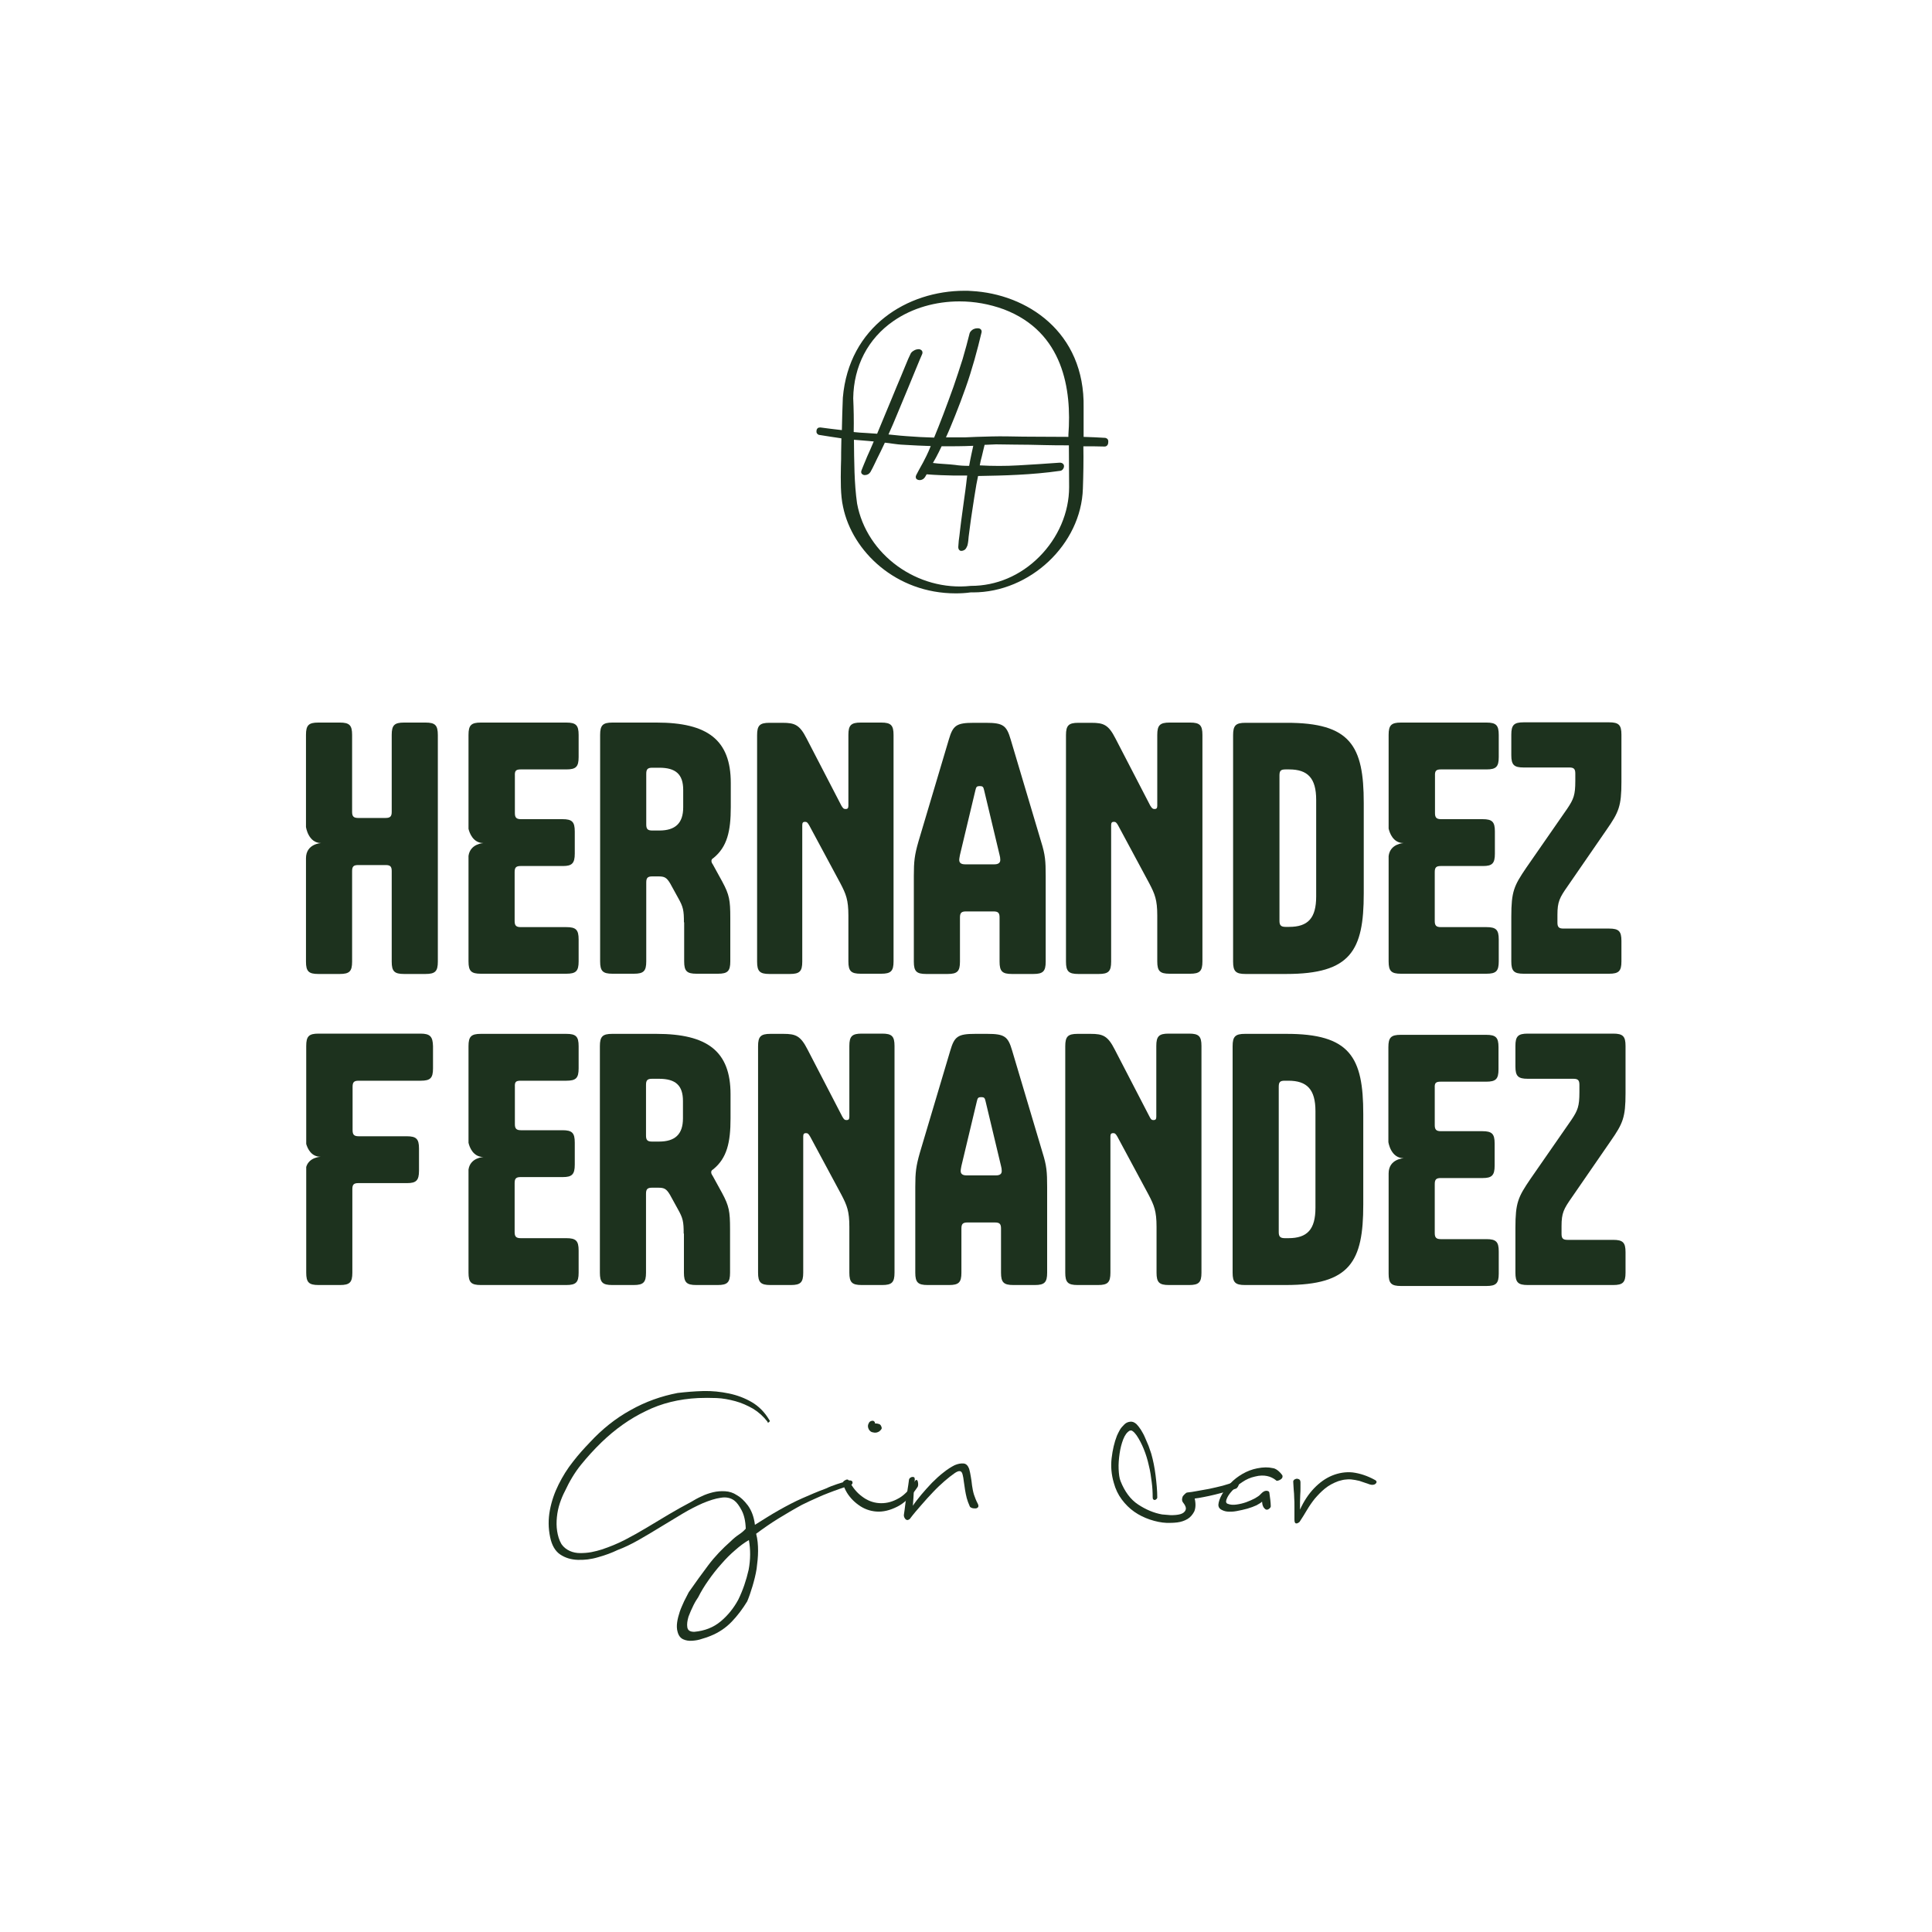
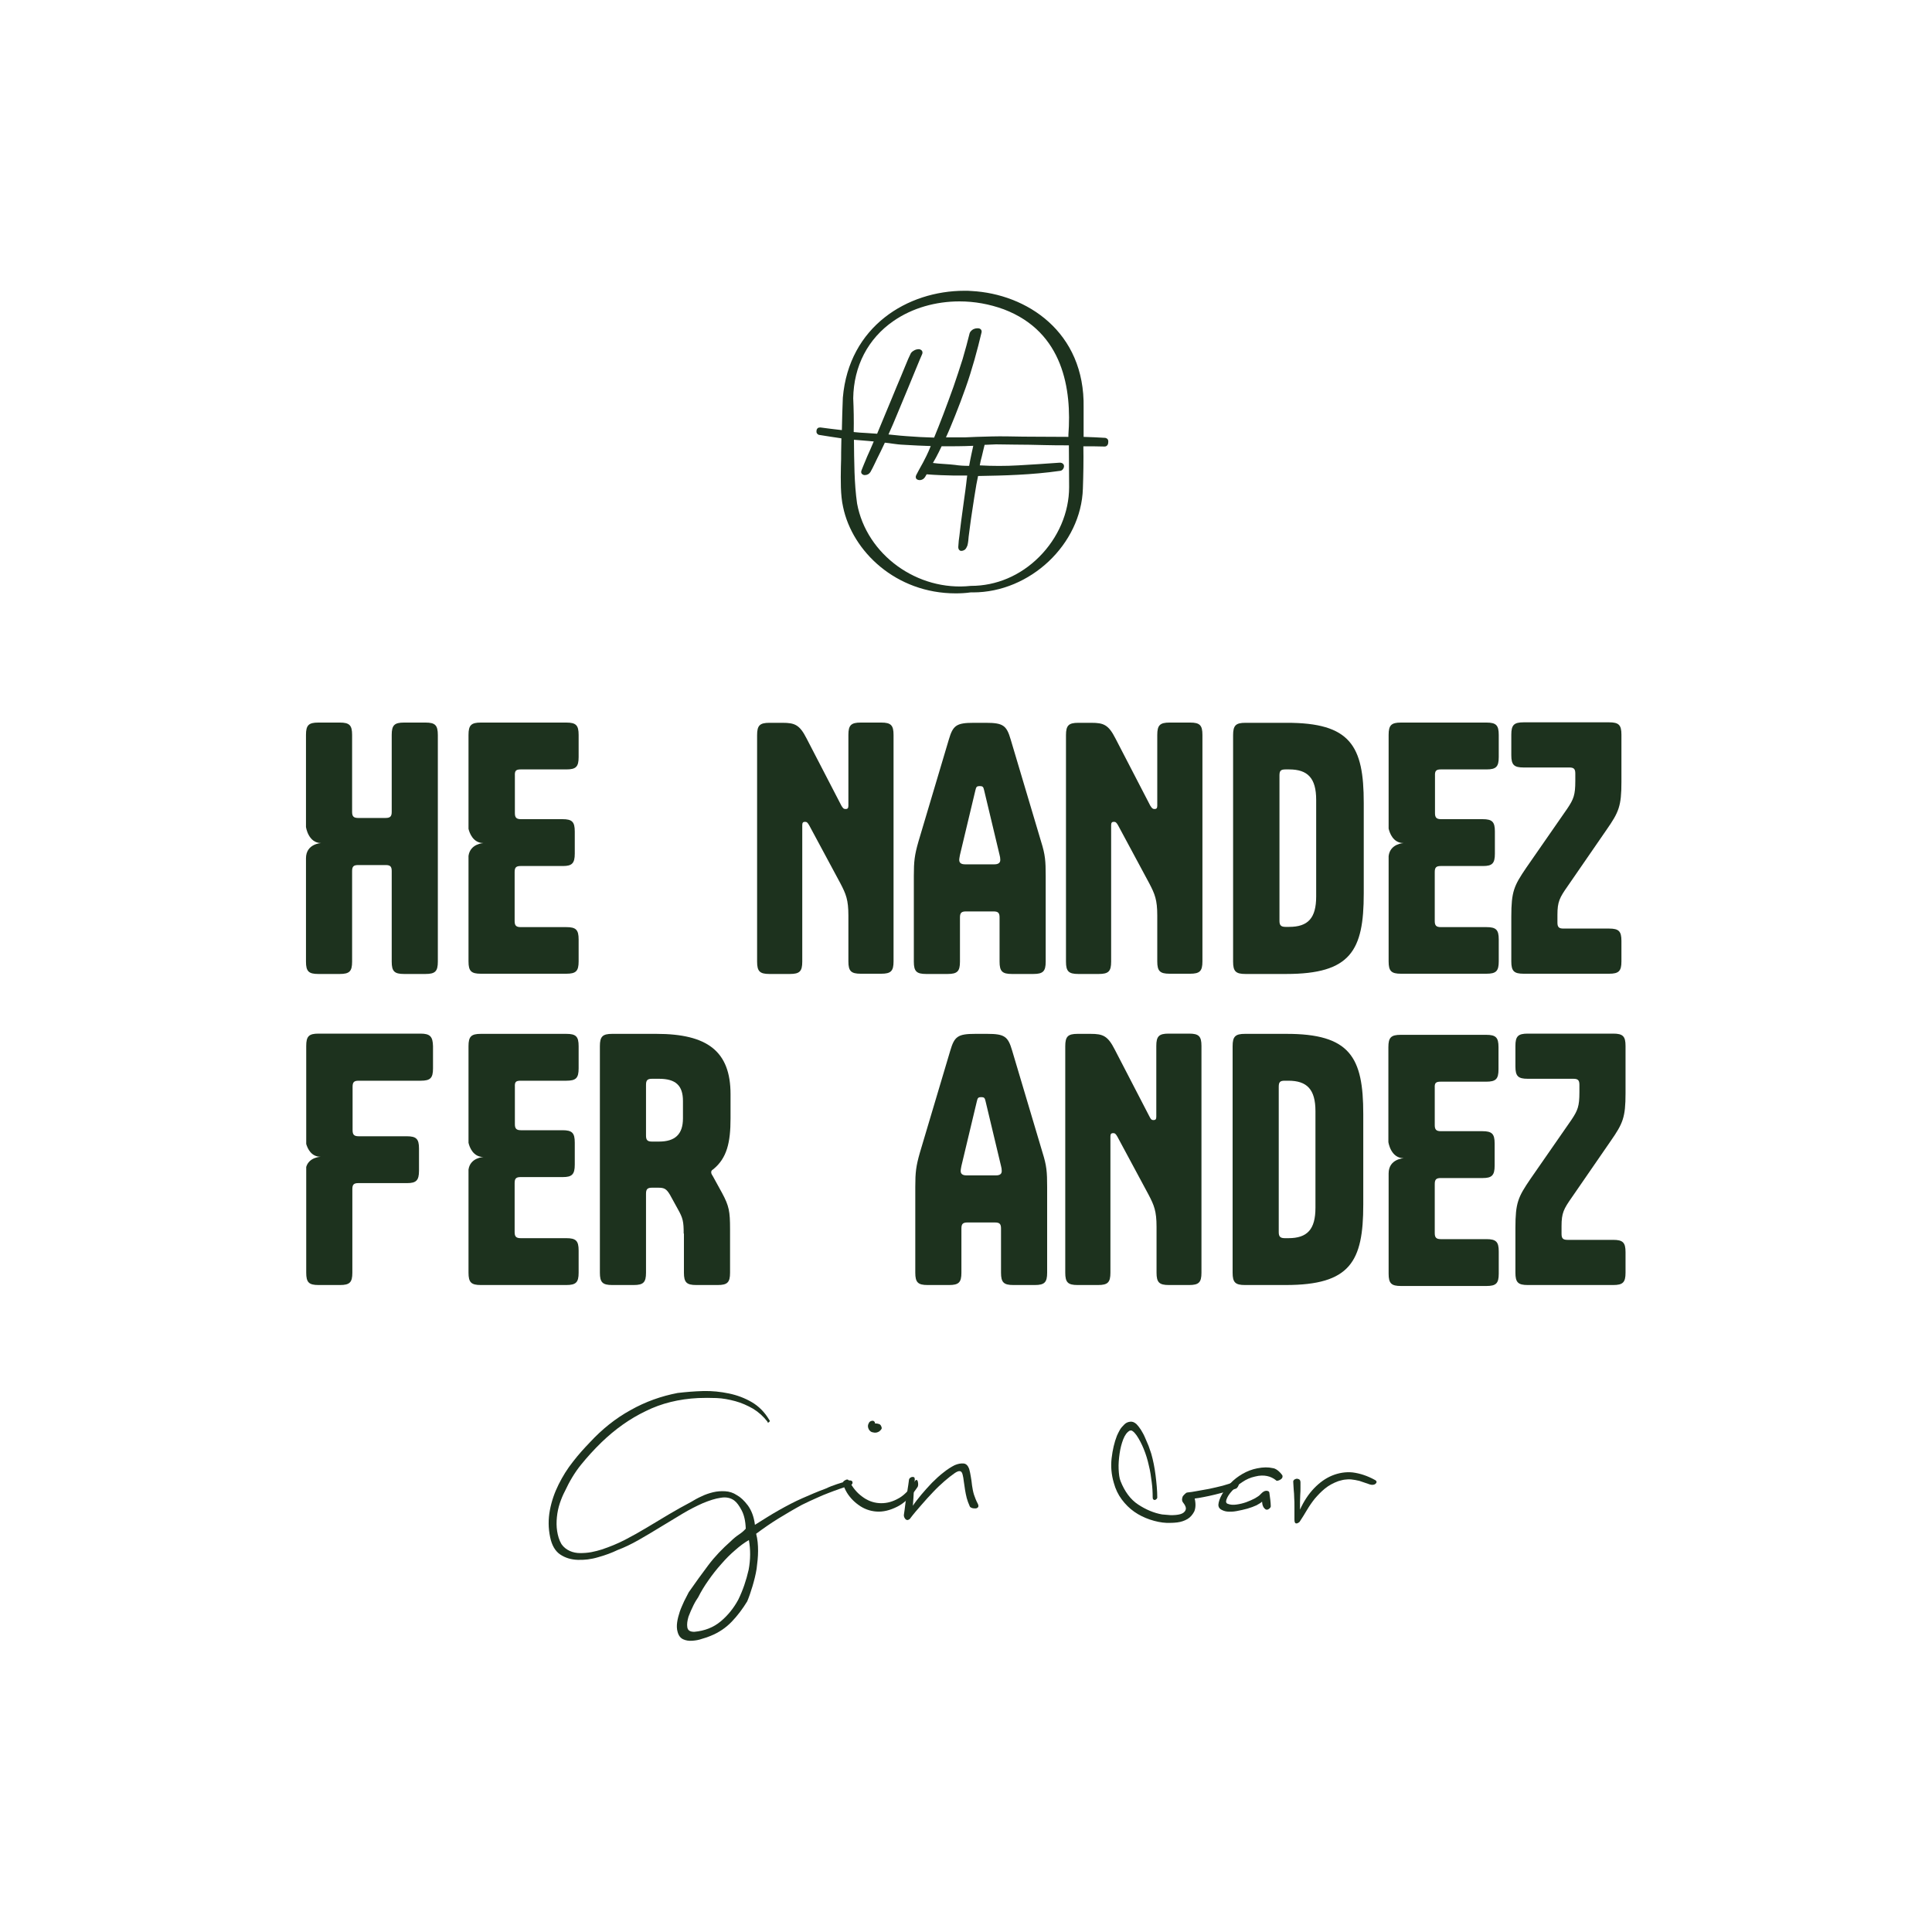
<svg xmlns="http://www.w3.org/2000/svg" id="Capa_1" x="0px" y="0px" viewBox="0 0 800 800" style="enable-background:new 0 0 800 800;" xml:space="preserve">
  <style type="text/css">	.st0{fill:#1D321E;}</style>
  <path class="st0" d="M310.1,637.7c-1.9,1.1-3.8,2.5-5.7,4.2c-2,1.7-3.9,3.6-5.7,5.7c-1.9,2.1-3.7,4.4-5.3,6.7  c-1.7,2.4-3.1,4.7-4.3,7.1c-0.4,0.6-1.1,1.6-1.9,3.2c-0.8,1.6-1.5,3.2-2.1,4.8c-0.5,1.7-0.7,3.1-0.5,4.4c0.2,1.3,1.1,1.9,2.9,1.9  c4.3-0.4,7.9-1.8,10.9-4.3c3-2.5,5.4-5.5,7.3-9c1.9-3.9,3.3-8,4.3-12.4C310.8,645.7,310.8,641.6,310.1,637.7 M351.7,613  c0.8,0,1.2,0.2,1.3,0.7c0.1,0.5-0.1,0.9-0.6,1.2c-1.7,0.6-3.2,1.1-4.7,1.6c-1.5,0.5-3,1.1-4.6,1.7c-1.6,0.6-3.3,1.3-5,2.1  c-1.8,0.8-3.8,1.7-6,2.8c-3.5,1.9-6.7,3.8-9.8,5.7s-6.1,4-9.2,6.3c0.6,2.2,0.8,4.6,0.8,7.1c0,2.5-0.3,5-0.6,7.4  c-0.4,2.5-1,4.8-1.7,7.2c-0.7,2.3-1.4,4.4-2.2,6.3c-1.9,3.1-4,5.9-6.4,8.4c-2.4,2.5-5.3,4.5-8.8,5.9c-0.9,0.4-2.1,0.8-3.5,1.2  c-1.4,0.5-2.7,0.7-4.1,0.8c-1.4,0.1-2.6-0.1-3.7-0.6c-1.1-0.5-1.9-1.5-2.3-3c-0.4-1.3-0.4-2.7-0.2-4.1c0.2-1.4,0.6-2.9,1.1-4.4  c0.5-1.5,1.2-2.9,1.8-4.3c0.7-1.4,1.3-2.6,1.9-3.7c2.7-3.9,5.4-7.6,8.1-11.2c2.7-3.6,5.9-6.9,9.3-9.9c1.1-1.1,2.2-2,3.4-2.8  c1.2-0.8,2.1-1.6,2.8-2.4c-0.1-3.2-0.7-5.7-1.7-7.6c-1-1.9-2-3.3-3.1-4.1c-1.5-1.1-3.4-1.5-5.6-1.1c-2.2,0.3-4.6,1.1-7.3,2.2  c-2.7,1.2-5.5,2.6-8.5,4.4c-3,1.8-6,3.6-9.1,5.5c-3.1,1.9-6.1,3.7-9.1,5.4c-3,1.7-5.9,3.1-8.6,4.1c-2.5,1.2-5.2,2.2-8.1,3  c-3,0.9-5.8,1.2-8.5,1.1c-2.7-0.1-5.1-0.8-7.2-2.2c-2.1-1.4-3.5-3.8-4.2-7.2c-0.8-3.8-0.8-7.5-0.1-11.2c0.7-3.7,1.9-7.2,3.6-10.6  c1.7-3.4,3.6-6.5,6-9.5c2.3-3,4.7-5.6,7-8c5-5.4,10.6-9.9,16.8-13.3c6.2-3.5,12.7-5.8,19.5-7.1c3.4-0.4,6.9-0.7,10.6-0.8  c3.7-0.1,7.2,0.3,10.6,1c3.4,0.7,6.6,1.9,9.5,3.6c2.9,1.7,5.3,4.1,7.2,7.3c0.4,0.4,0.3,0.7-0.1,1c-0.4,0.3-0.6,0.2-0.6-0.2  c-1.7-2.2-3.7-4-6-5.4c-2.3-1.3-4.7-2.4-7.3-3.1c-2.6-0.7-5.2-1.2-7.8-1.3c-2.6-0.1-5.2-0.1-7.6,0c-8,0.4-15.3,2.2-21.7,5.4  c-6.5,3.1-12.6,7.4-18.3,12.9c-3.1,3-5.9,6.1-8.5,9.3c-2.6,3.2-4.8,6.9-6.7,11c-0.8,1.5-1.5,3.2-2.1,5c-0.6,1.8-1,3.7-1.2,5.7  c-0.2,2-0.2,3.9,0.1,5.8c0.3,1.9,0.8,3.7,1.8,5.4c0.9,1.3,2.1,2.2,3.4,2.8c1.3,0.6,2.8,0.9,4.3,0.9c1.5,0,3.1-0.1,4.7-0.4  s3-0.7,4.3-1.1c3.3-1.1,6.5-2.4,9.6-4c3.1-1.6,6.1-3.3,9.1-5.1c3-1.8,6-3.6,9-5.4c3-1.8,6.1-3.5,9.3-5.2c1.3-0.8,2.7-1.6,4.3-2.3  c1.6-0.8,3.2-1.3,4.8-1.7c1.7-0.4,3.3-0.5,5-0.4c1.7,0.1,3.3,0.6,4.8,1.6c1.5,0.8,3,2.2,4.6,4.3c1.5,2.1,2.5,4.7,2.9,8  c3.5-2.2,6.8-4.3,10-6.1s6.4-3.5,9.6-4.9c3.2-1.4,6.4-2.8,9.7-4C344.8,615,348.2,614,351.7,613" />
  <path class="st0" d="M362.3,589.4c0.7,0,1.3,0.1,1.8,0.3c0.5,0.2,0.8,0.7,1,1.5c0.1,0.4-0.3,0.9-1,1.5c-0.8,0.5-1.6,0.7-2.7,0.4  c-0.7-0.1-1.1-0.5-1.5-1c-0.3-0.5-0.5-1-0.5-1.6c0-0.5,0.2-1,0.5-1.5c0.3-0.4,0.8-0.7,1.5-0.7c0.3,0,0.5,0.2,0.8,0.5  C362.3,589.1,362.3,589.2,362.3,589.4 M378.5,613.8c0.4-0.6,0.7-1,0.9-1c0.3,0,0.5,0.2,0.6,0.5c0.1,0.4,0.2,0.8,0.2,1.3  c0,0.5-0.1,0.9-0.3,1.2c-2.6,3.9-5.4,6.6-8.4,8.1c-3,1.5-5.8,2.2-8.6,2c-2.7-0.2-5.2-1.1-7.5-2.8c-2.2-1.6-4-3.6-5.2-5.9  c-0.9-1.7-1.2-2.9-1-3.7c0.2-0.3,0.6-0.5,1.2-0.8c0.6-0.2,1,0,1.4,0.8c1.3,2.5,3,4.6,5.2,6.2c2.1,1.6,4.4,2.5,6.9,2.7  c2.5,0.2,5-0.3,7.5-1.6C374.1,619.5,376.4,617.2,378.5,613.8" />
  <path class="st0" d="M404.9,622.7c0.3,0.6,0.3,1.1,0.1,1.4c-0.3,0.3-0.6,0.5-1.1,0.5c-0.5,0-1,0-1.5-0.2c-0.5-0.2-0.8-0.4-0.9-0.8  c-0.5-1.1-0.9-2.2-1.2-3.3c-0.3-1.1-0.5-2.3-0.7-3.4c-0.2-1.2-0.3-2.3-0.5-3.4c-0.1-1.1-0.3-2.1-0.5-2.9c-0.4-1.7-1.4-1.9-3.3-0.6  c-1.3,0.9-2.7,2-4.2,3.3c-1.5,1.3-3.1,2.8-4.7,4.5c-1.6,1.7-3.3,3.5-4.9,5.4c-1.7,1.9-3.3,3.8-4.8,5.8c-0.8,0.6-1.4,0.5-1.9-0.1  c-0.5-0.7-0.6-1.3-0.5-1.8c0.2-1.4,0.4-2.6,0.5-3.7c0.1-1.1,0.3-2.1,0.5-3.2c0.2-1,0.4-2.2,0.5-3.4c0.2-1.2,0.4-2.5,0.6-4.1  c0-0.2,0.1-0.4,0.4-0.7c0.3-0.2,0.5-0.4,0.9-0.4c0.3-0.1,0.6,0,0.8,0.1c0.2,0.1,0.3,0.5,0.3,1c-0.1,1.4-0.3,3-0.4,4.7  c-0.1,1.7-0.2,3.7-0.4,6.1c0.9-1.4,2.1-2.9,3.5-4.6c1.4-1.7,2.9-3.3,4.4-4.9c1.6-1.6,3.1-3,4.8-4.3c1.6-1.3,3.2-2.3,4.6-3  c1.4-0.6,2.6-0.8,3.7-0.7c1.1,0.1,1.8,0.9,2.3,2.2c0.3,1,0.5,2.1,0.7,3.3c0.2,1.2,0.4,2.4,0.5,3.6c0.2,1.3,0.4,2.5,0.8,3.8  C403.7,620.1,404.2,621.4,404.9,622.7" />
  <path class="st0" d="M511.6,613.5c0.6-0.2,1.1-0.2,1.2,0c0.2,0.2,0.3,0.5,0.2,0.9c0,0.4-0.2,0.8-0.4,1.2c-0.3,0.4-0.5,0.7-0.8,0.8  c-1.2,0.4-2.5,0.9-4.1,1.3c-1.6,0.4-3.1,0.8-4.7,1.2c-1.6,0.4-3.1,0.7-4.6,1c-1.5,0.3-2.7,0.5-3.7,0.6c0.5,2.2,0.4,4-0.2,5.4  c-0.7,1.3-1.6,2.4-2.8,3.1c-1.2,0.7-2.6,1.2-4.2,1.4c-1.6,0.2-3,0.2-4.3,0.2c-2.4-0.1-4.7-0.6-7.1-1.4c-2.3-0.8-4.4-1.8-6.4-3.2  c-2-1.4-3.7-3.1-5.2-5.1c-1.5-2-2.6-4.3-3.3-6.9c-1-3.4-1.3-6.8-0.9-10.2c0.4-3.4,1.1-6.5,2.2-9.3c0.3-0.7,0.7-1.5,1.2-2.4  c0.5-0.9,1.2-1.6,1.9-2.3c0.7-0.7,1.5-1,2.4-1.1c0.9-0.1,1.7,0.2,2.6,1c0.6,0.6,1.2,1.4,1.8,2.3c0.6,1,1.2,2,1.7,3.2  c0.5,1.2,1,2.3,1.5,3.5c0.4,1.2,0.8,2.3,1.1,3.2c0.8,2.8,1.4,5.8,1.8,9c0.4,3.3,0.7,6.3,0.7,9.2c0,0.2-0.1,0.4-0.3,0.6  c-0.2,0.2-0.4,0.3-0.6,0.4c-0.3,0-0.5,0-0.7-0.2c-0.2-0.1-0.3-0.4-0.3-0.9c0-2-0.1-4.1-0.4-6.3c-0.3-2.3-0.6-4.6-1.2-6.9  c-0.5-2.3-1.2-4.6-2.1-6.8c-0.9-2.2-1.9-4.1-3-5.7c-0.4-0.5-0.7-0.9-1-1.2c-0.3-0.3-0.6-0.5-0.9-0.7c-0.3-0.1-0.6-0.1-0.9,0  c-1.1,0.6-2,1.8-2.7,3.6c-0.7,1.8-1.2,3.8-1.5,5.9c-0.3,2.1-0.5,4.3-0.4,6.4c0.1,2.1,0.3,3.8,0.8,5c1.7,4.3,4.1,7.6,7.3,9.7  c3.2,2.1,6.5,3.5,9.9,4.1c0.9,0.1,2.2,0.2,3.6,0.3c1.5,0,2.8-0.1,3.9-0.4c1.1-0.3,1.9-0.9,2.2-1.7c0.4-0.8,0-1.9-1.2-3.4  c-0.2-0.4-0.3-0.9-0.2-1.4c0.1-0.5,0.2-0.9,0.5-1.2c0.3-0.3,0.5-0.6,0.9-0.9c0.3-0.3,0.6-0.4,0.8-0.4c1.1-0.1,2.4-0.3,4-0.6  c1.6-0.3,3.2-0.6,5-0.9c1.8-0.4,3.7-0.8,5.6-1.3C508.1,614.7,509.9,614.1,511.6,613.5" />
  <path class="st0" d="M531,610.9c0.1,0.3,0.1,0.6,0,0.9c-0.1,0.3-0.4,0.6-0.7,0.8c-0.3,0.2-0.7,0.4-1.1,0.5c-0.4,0.1-0.7,0.1-0.9-0.2  c-1-0.8-2.2-1.4-3.6-1.7c-1.4-0.3-3.1-0.3-5,0.2c-1.9,0.4-3.7,1.2-5.3,2.3c-1.7,1.1-3.1,2.3-4.2,3.6c-1.2,1.3-1.9,2.4-2.3,3.5  c-0.4,1-0.2,1.7,0.5,1.9c1,0.4,2.2,0.5,3.6,0.3c1.4-0.2,2.7-0.5,4.1-1c1.3-0.5,2.5-1,3.6-1.6c1-0.6,1.8-1.1,2.2-1.6  c0.9-1,1.7-1.5,2.4-1.5c0.7,0,1.2,0.2,1.3,0.7c0.1,1,0.3,2,0.4,3c0.1,1,0.2,1.9,0.2,2.7c0,0.4-0.3,0.8-0.9,1.2  c-0.6,0.4-1.2,0.3-1.7-0.3c-0.4-0.4-0.6-0.8-0.8-1.4c-0.1-0.6-0.2-1-0.2-1.4c-0.4,0.4-1.2,0.9-2.3,1.5c-1.1,0.5-2.4,1-3.8,1.4  c-1.4,0.4-2.9,0.7-4.4,1c-1.5,0.3-2.9,0.3-4,0.2c-1-0.1-1.9-0.5-2.6-0.9c-0.7-0.5-1-1.1-1-1.9c0.1-1.3,0.6-2.7,1.5-4.3  c0.9-1.6,2.1-3.1,3.5-4.6c1.4-1.5,3.1-2.8,5-3.9c1.9-1.1,4-1.9,6.1-2.3c2.5-0.5,4.6-0.5,6.3-0.1C528.2,608,529.7,609.1,531,610.9" />
  <path class="st0" d="M569.3,612.8c0.4,0.2,0.7,0.5,0.7,0.8c0,0.3-0.1,0.5-0.4,0.8c-0.3,0.2-0.6,0.4-1,0.4c-0.4,0.1-0.9,0-1.3-0.1  c-1.7-0.6-3.2-1.1-4.4-1.5c-1.2-0.3-2.4-0.5-3.4-0.6c-1-0.1-1.9,0-2.8,0.1c-0.8,0.1-1.7,0.4-2.5,0.6c-2.2,0.8-4,1.8-5.6,3.1  c-1.6,1.3-2.9,2.7-4.2,4.2c-1.2,1.5-2.3,3.1-3.3,4.8c-1,1.7-2,3.3-3,4.8c-0.6,0.5-1.1,0.7-1.5,0.6c-0.4-0.1-0.6-0.6-0.6-1.6V624  c0-1.4,0-2.7-0.1-3.8c0-1.2-0.1-2.2-0.2-3.3c-0.1-1-0.1-2.1-0.2-3.4c0-0.3,0.1-0.5,0.4-0.8c0.3-0.2,0.6-0.3,1-0.4  c0.4,0,0.8,0.1,1.1,0.3c0.3,0.2,0.5,0.6,0.5,1.3v2.2c0,0.9,0,1.9-0.1,2.9c0,1-0.1,2.1-0.1,3.2v2.9c1.6-3.5,3.5-6.4,5.8-8.8  c2.3-2.4,4.8-4.2,7.5-5.3c2.7-1.1,5.6-1.6,8.5-1.3C563.2,610.1,566.2,611.1,569.3,612.8" />
  <path class="st0" d="M353.6,182.1c1.2,0.1,2.4,0.2,3.7,0.3c1.6,0.1,3.2,0.3,4.5,0.4c-1,2.3-1.9,4.5-2.8,6.4  c-0.5,1.1-0.8,2.1-1.2,2.9c-0.4,0.9-0.7,1.8-1,2.5c-0.4,0.8-0.2,1.5,0.3,1.8c0.3,0.2,0.7,0.4,1.2,0.3c0.4,0,0.7-0.1,1.1-0.3  c0.4-0.2,0.7-0.5,1-0.9c0.6-1,1.1-2.1,1.7-3.3c0.3-0.7,0.7-1.5,1.1-2.3c1-2,2.1-4.2,3.2-6.6c1.3,0.1,2.3,0.3,3.1,0.4  c1.5,0.2,2.8,0.4,5.2,0.5c3.5,0.2,7.1,0.4,10.7,0.5c-0.6,1.5-1.2,2.9-1.8,4.1c-0.5,1.1-2.1,4.1-3.2,6c-0.5,0.9-0.8,1.6-1,1.9  c-0.4,0.8-0.2,1.5,0.3,1.8c0.3,0.2,0.7,0.3,1.1,0.3h0.1c0.4,0,0.7-0.1,1.1-0.3c0.4-0.2,0.7-0.5,1-0.9c0.1-0.2,0.4-0.7,0.7-1.2  c3.3,0.3,9.3,0.5,10.9,0.5c1.9,0,3.9,0,5.9,0c-0.1,0.9-0.3,2.1-0.4,3.3c-0.2,1.8-0.5,3.8-0.8,6c-0.3,2.2-0.6,4.4-0.9,6.6  c-0.3,2.3-0.6,4.3-0.8,6.2c-0.2,1.9-0.4,3.5-0.6,4.9c-0.1,1.4-0.2,2.3-0.2,2.6c0,1.2,0.7,1.5,1,1.6c0.1,0,0.2,0,0.4,0  c0.3,0,0.7-0.1,1.2-0.4c0.4-0.3,0.7-0.7,0.9-1.2c0.3-0.5,0.4-1,0.5-1.6c0.1-0.5,0.2-1.4,0.3-2.7c0.2-1.3,0.4-2.9,0.6-4.6  c0.2-1.7,0.5-3.6,0.8-5.6c0.3-2,0.6-4,0.9-5.9c0.3-1.9,0.6-3.8,0.9-5.5l0.7-3.5c5.4-0.1,11-0.2,16.5-0.5c5.8-0.3,11.6-0.8,17.2-1.6  c0.4,0,1.3-0.1,1.8-1.4c0.2-0.7,0-1.2-0.2-1.4c-0.3-0.4-0.9-0.7-1.7-0.6c-5.7,0.4-11.4,0.8-17,1.1c-5.2,0.3-10.6,0.3-15.9,0  c0.2-1.2,0.5-2.5,0.9-3.9c0.4-1.6,0.7-3.1,1.1-4.6c1.6-0.1,3.1-0.1,4.7-0.2c2.5,0,5.1,0.1,7.5,0.1c4.4,0,8.5,0.1,12.6,0.2  c3.4,0.1,6.7,0.1,10.1,0.1l0.1,17.3c0,10.5-4.5,21-12.4,28.9c-7.8,7.8-17.8,12-28.2,12l-0.1,0c-22.1,2.4-43.2-12.9-47.1-34.1  C353.7,200.2,353.7,191,353.6,182.1 M389.9,184.8c4.3,0,8.7,0,13.1-0.2c-0.2,0.8-0.3,1.6-0.5,2.3l-0.3,1.4c-0.3,1.4-0.6,2.9-0.9,4.6  c-2,0-4-0.1-5.9-0.4c-1-0.1-2.8-0.3-4.8-0.4c-1.5-0.1-3-0.2-4.3-0.4c0.5-0.9,1-1.8,1.3-2.3C388.3,188.1,389.1,186.5,389.9,184.8   M353.3,164.9c0.2-13.3,6.1-24.7,16.7-32c7.8-5.4,17.5-8.1,27.3-8.1c6.2,0,12.4,1.1,18.4,3.3c24.7,9.4,28.1,33.3,26.7,51.9l0,0.9  c-8.4-0.1-16.7,0-25-0.2c-5-0.1-9,0.1-13.1,0.2c-1.5,0.1-3.1,0.1-4.7,0.2c-2.6,0-5.3,0-7.9,0c1.3-2.8,2.5-5.8,3.8-9  c1.5-3.7,2.9-7.5,4.3-11.4c1.4-3.9,2.6-7.9,3.7-11.7c1.1-4,2.1-7.7,2.9-11.2c0.3-1-0.3-1.6-0.9-1.8c-0.4-0.1-0.9-0.1-1.5,0  c-0.5,0.1-1,0.3-1.4,0.6c-0.5,0.4-0.9,0.8-1.1,1.4c-0.8,3.3-1.8,6.9-2.9,10.7c-1.2,3.8-2.5,7.7-3.8,11.5c-1.4,3.9-2.8,7.7-4.2,11.4  c-1.3,3.5-2.6,6.6-3.8,9.6c-3.8-0.1-7.6-0.3-11.4-0.6c-2-0.1-3.2-0.3-4.5-0.4c-0.9-0.1-1.8-0.2-3-0.3c1.3-2.9,2.6-5.9,3.9-9.1  c1.5-3.6,2.9-6.9,4.2-10.1c1.3-3.2,2.5-6,3.5-8.5c1-2.5,1.8-4.3,2.4-5.7c0.3-1-0.3-1.6-0.9-1.8c-0.4-0.2-0.9-0.1-1.5,0  c-0.4,0.1-0.9,0.3-1.3,0.6c-0.5,0.3-0.9,0.7-1.1,1.1c-0.6,1.2-1.4,3-2.4,5.5c-1,2.5-2.2,5.3-3.5,8.4c-1.3,3.1-2.6,6.4-4.1,9.9  l-3.9,9.4c-1.2-0.1-2.8-0.2-4.4-0.3c-1.8-0.1-3.7-0.2-5.3-0.4C353.6,174,353.5,169.3,353.3,164.9 M458.5,181.7  c-0.3-0.2-0.6-0.4-1-0.4c-2.9-0.2-5.9-0.3-8.8-0.4c0-4.1,0-8.2,0-12.1c0.6-31.5-23.7-47.1-46.4-48.3c-1-0.1-1.9-0.1-2.9-0.1  c-23.7,0-47.9,14.8-50.4,44.3c-0.2,4.5-0.3,9-0.4,13.4c-2.9-0.3-5.8-0.7-8.9-1.1c-0.5,0-0.9,0.1-1.1,0.3c-0.2,0.2-0.5,0.5-0.5,1.1  c-0.1,0.6,0.1,1,0.3,1.2c0.2,0.2,0.5,0.5,0.9,0.5c3.2,0.5,6.2,1,9.1,1.4c0,0.1,0,0.1,0,0.2l-0.1,5.5c0,1.8,0,3.9-0.1,6  c-0.1,5.6-0.2,11.9,0.9,16.7c3.8,18.4,21.9,35.8,46.6,35.8c2,0,4.1-0.1,6.2-0.4c0.3,0,0.7,0,1,0c23.6,0,44.8-19.9,45.5-43  c0.2-5.7,0.3-11.7,0.2-17.5c2.9,0,5.8,0,8.8,0.1c0.7,0,1.5-0.5,1.5-1.8C459,182.5,458.8,182,458.5,181.7" />
-   <path class="st0" d="M267.6,341.4c0,1.9,0.6,2.5,2.5,2.5h2.9c6.5,0,9.9-2.9,9.9-9.6v-7.2c0-6.5-3.1-9.2-9.9-9.2h-2.9  c-1.9,0-2.5,0.6-2.5,2.5V341.4z M283.2,381.9c0-4.9-0.3-6.4-2.4-10.1l-3.3-6c-1.5-2.5-2.4-2.9-4.9-2.9h-2.5c-1.9,0-2.5,0.6-2.5,2.5  v32.7c0,4-1.1,5.1-5.1,5.1h-8.9c-4,0-5.1-1.1-5.1-5.1v-93.8c0-4,1.1-5.1,5.1-5.1h18.3c21.1,0,30.7,7.2,30.7,25v10  c0,10-1.5,16.5-7.2,21.1c-0.7,0.4-0.8,0.8-0.8,1.2c0,0.4,0.1,0.8,0.6,1.5l3.9,7.1c2.9,5.4,3.3,7.6,3.3,15v18c0,4-1.1,5.1-5.1,5.1  h-8.9c-4,0-5.1-1.1-5.1-5.1V381.9z" />
  <path class="st0" d="M350.2,335c0.8,0,1.1-0.4,1.1-1.4v-29.3c0-4,1.1-5.1,5.1-5.1h8.5c4,0,5.1,1.1,5.1,5.1v93.8c0,4-1.1,5.1-5.1,5.1  h-8.5c-4,0-5.1-1.1-5.1-5.1v-19c0-6.5-1-8.9-3.3-13.3l-12.9-24c-0.7-1.2-1-1.5-1.8-1.5c-0.8,0-1.1,0.4-1.1,1.4v56.5  c0,4-1.1,5.1-5.1,5.1h-8.5c-4,0-5.1-1.1-5.1-5.1v-93.8c0-4,1.1-5.1,5.1-5.1h5.4c5.1,0,7.1,0.8,10,6.5l14.4,27.8  C349.1,334.7,349.3,335,350.2,335" />
  <path class="st0" d="M414.2,356.1c0-0.7-0.1-1.4-0.3-2.1l-6.4-26.8c-0.3-1.4-0.6-1.7-1.8-1.7c-1.2,0-1.5,0.3-1.8,1.7l-6.4,26.8  c-0.1,0.7-0.3,1.4-0.3,2.1c0,1.2,0.8,1.8,2.4,1.8h12.2C413.3,357.9,414.2,357.3,414.2,356.1 M392.4,403.3h-8.9c-4,0-5.1-1.1-5.1-5.1  v-35.5c0-6.1,0.3-8.6,1.9-14.2l12.6-42.3c1.7-5.8,3.1-6.9,10.3-6.9h5c7.2,0,8.6,1.1,10.3,6.9l12.6,42.3c1.7,5.4,1.9,8,1.9,14.2v35.5  c0,4-1.1,5.1-5.1,5.1H419c-4,0-5.1-1.1-5.1-5.1v-18.3c0-1.9-0.6-2.5-2.5-2.5H400c-1.9,0-2.5,0.6-2.5,2.5v18.3  C397.5,402.2,396.4,403.3,392.4,403.3" />
  <path class="st0" d="M478.1,335c0.8,0,1.1-0.4,1.1-1.4v-29.3c0-4,1.1-5.1,5.1-5.1h8.5c4,0,5.1,1.1,5.1,5.1v93.8c0,4-1.1,5.1-5.1,5.1  h-8.5c-4,0-5.1-1.1-5.1-5.1v-19c0-6.5-1-8.9-3.3-13.3l-12.9-24c-0.7-1.2-1-1.5-1.8-1.5c-0.8,0-1.1,0.4-1.1,1.4v56.5  c0,4-1.1,5.1-5.1,5.1h-8.5c-4,0-5.1-1.1-5.1-5.1v-93.8c0-4,1.1-5.1,5.1-5.1h5.4c5.1,0,7.1,0.8,10,6.5l14.4,27.8  C477,334.7,477.3,335,478.1,335" />
  <path class="st0" d="M529.8,321.1v60.2c0,1.8,0.6,2.5,2.5,2.5h1.5c7.8,0,11.2-3.6,11.2-12.6v-40c0-9-3.5-12.6-11.2-12.6h-1.5  C530.3,318.6,529.8,319.2,529.8,321.1 M564.7,332.5V370c0,23.6-5.4,33.3-32.1,33.3h-16.9c-4,0-5.1-1.1-5.1-5.1v-93.8  c0-4,1.1-5.1,5.1-5.1h16.9C559.3,299.2,564.7,308.9,564.7,332.5" />
  <path class="st0" d="M649,334.8c2.6-3.9,3.3-5.6,3.3-11.4v-3.1c0-1.9-0.6-2.5-2.5-2.5h-18.9c-4,0-5.1-1.1-5.1-5.1v-8.5  c0-4,1.1-5.1,5.1-5.1h35.4c4,0,5.1,1.1,5.1,5.1v19.6c0,10-1.1,12.5-6.1,19.7L649.1,367c-3.3,4.7-4.2,6.4-4.2,11.8v3.2  c0,1.9,0.6,2.5,2.5,2.5h18.9c4,0,5.1,1.1,5.1,5.1v8.5c0,4-1.1,5.1-5.1,5.1h-35.4c-4,0-5.1-1.1-5.1-5.1v-18.5  c0-10.5,1.1-12.8,6.2-20.3L649,334.8z" />
  <path class="st0" d="M267.5,470.2c0,1.9,0.6,2.5,2.5,2.5h2.9c6.5,0,9.9-2.9,9.9-9.6v-7.2c0-6.5-3.1-9.2-9.9-9.2H270  c-1.9,0-2.5,0.6-2.5,2.5V470.2z M283.1,510.8c0-4.9-0.3-6.4-2.4-10.1l-3.3-6c-1.5-2.5-2.4-2.9-4.9-2.9H270c-1.9,0-2.5,0.6-2.5,2.5  V527c0,4-1.1,5.1-5.1,5.1h-8.9c-4,0-5.1-1.1-5.1-5.1v-93.8c0-4,1.1-5.1,5.1-5.1h18.3c21.1,0,30.7,7.2,30.7,25v10  c0,10-1.5,16.5-7.2,21.1c-0.7,0.4-0.8,0.8-0.8,1.2c0,0.4,0.1,0.8,0.6,1.5l3.9,7.1c2.9,5.4,3.3,7.6,3.3,15v18c0,4-1.1,5.1-5.1,5.1  h-8.9c-4,0-5.1-1.1-5.1-5.1V510.8z" />
-   <path class="st0" d="M350.6,463.8c0.8,0,1.1-0.4,1.1-1.4v-29.3c0-4,1.1-5.1,5.1-5.1h8.5c4,0,5.1,1.1,5.1,5.1V527  c0,4-1.1,5.1-5.1,5.1h-8.5c-4,0-5.1-1.1-5.1-5.1v-19c0-6.5-1-8.9-3.3-13.3l-12.9-24c-0.7-1.2-1-1.5-1.8-1.5c-0.8,0-1.1,0.4-1.1,1.4  V527c0,4-1.1,5.1-5.1,5.1h-8.5c-4,0-5.1-1.1-5.1-5.1v-93.8c0-4,1.1-5.1,5.1-5.1h5.4c5.1,0,7.1,0.8,10,6.5l14.4,27.8  C349.5,463.6,349.8,463.8,350.6,463.8" />
  <path class="st0" d="M414.8,484.9c0-0.7-0.1-1.4-0.3-2.1l-6.4-26.8c-0.3-1.4-0.6-1.7-1.8-1.7c-1.2,0-1.5,0.3-1.8,1.7l-6.4,26.8  c-0.1,0.7-0.3,1.4-0.3,2.1c0,1.2,0.8,1.8,2.4,1.8h12.2C413.9,486.7,414.8,486.2,414.8,484.9 M393,532.1h-8.9c-4,0-5.1-1.1-5.1-5.1  v-35.5c0-6.1,0.3-8.6,1.9-14.2l12.6-42.3c1.7-5.8,3.1-6.9,10.3-6.9h5c7.2,0,8.6,1.1,10.3,6.9l12.6,42.3c1.7,5.4,1.9,8,1.9,14.2V527  c0,4-1.1,5.1-5.1,5.1h-8.9c-4,0-5.1-1.1-5.1-5.1v-18.3c0-1.9-0.6-2.5-2.5-2.5h-11.4c-1.9,0-2.5,0.6-2.5,2.5V527  C398.1,531,397,532.1,393,532.1" />
  <path class="st0" d="M477.7,463.8c0.8,0,1.1-0.4,1.1-1.4v-29.3c0-4,1.1-5.1,5.1-5.1h8.5c4,0,5.1,1.1,5.1,5.1V527  c0,4-1.1,5.1-5.1,5.1H484c-4,0-5.1-1.1-5.1-5.1v-19c0-6.5-1-8.9-3.3-13.3l-12.9-24c-0.7-1.2-1-1.5-1.8-1.5c-0.8,0-1.1,0.4-1.1,1.4  V527c0,4-1.1,5.1-5.1,5.1h-8.5c-4,0-5.1-1.1-5.1-5.1v-93.8c0-4,1.1-5.1,5.1-5.1h5.4c5.1,0,7.1,0.8,10,6.5l14.4,27.8  C476.6,463.6,476.9,463.8,477.7,463.8" />
  <path class="st0" d="M529.5,450v60.2c0,1.8,0.6,2.5,2.5,2.5h1.5c7.8,0,11.2-3.6,11.2-12.6v-40c0-9-3.5-12.6-11.2-12.6H532  C530.1,447.5,529.5,448,529.5,450 M564.5,461.3v37.5c0,23.6-5.4,33.3-32.1,33.3h-16.9c-4,0-5.1-1.1-5.1-5.1v-93.8  c0-4,1.1-5.1,5.1-5.1h16.9C559.1,428,564.5,437.8,564.5,461.3" />
  <path class="st0" d="M650.7,463.7c2.6-3.9,3.3-5.6,3.3-11.4v-3.1c0-1.9-0.6-2.5-2.5-2.5h-18.9c-4,0-5.1-1.1-5.1-5.1v-8.5  c0-4,1.1-5.1,5.1-5.1H668c4,0,5.1,1.1,5.1,5.1v19.6c0,10-1.1,12.5-6.1,19.7l-16.2,23.5c-3.3,4.7-4.2,6.4-4.2,11.8v3.2  c0,1.9,0.6,2.5,2.5,2.5H668c4,0,5.1,1.1,5.1,5.1v8.5c0,4-1.1,5.1-5.1,5.1h-35.4c-4,0-5.1-1.1-5.1-5.1v-18.5  c0-10.5,1.1-12.8,6.2-20.3L650.7,463.7z" />
  <path class="st0" d="M176.2,299.2h-8.9c-4,0-5.1,1.1-5.1,5.1v31.9c0,1.8-0.6,2.5-2.5,2.5h-11.4c-1.9,0-2.5-0.7-2.5-2.5v-31.9  c0-4-1.1-5.1-5.1-5.1h-8.9c-4,0-5.1,1.1-5.1,5.1v38.1c0,0.2,1,6.7,6.3,6.7c0,0-6.3,0.2-6.3,6.3v8.2h0v34.6c0,4,1.1,5.1,5.1,5.1h8.9  c4,0,5.1-1.1,5.1-5.1v-37.5c0-1.9,0.6-2.5,2.5-2.5h11.4c1.9,0,2.5,0.6,2.5,2.5v37.5c0,4,1.1,5.1,5.1,5.1h8.9c4,0,5.1-1.1,5.1-5.1  v-93.8C181.3,300.3,180.2,299.2,176.2,299.2" />
  <path class="st0" d="M215.6,318.6h18.9c4,0,5.1-1.1,5.1-5.1v-9.2c0-4-1.1-5.1-5.1-5.1h-35.4c-4,0-5.1,1.1-5.1,5.1v38.9  c0.4,1.7,1.9,5.9,6.2,5.9c0,0-5.5,0.2-6.2,5.3v43.7c0,4,1.1,5.1,5.1,5.1h35.4c4,0,5.1-1.1,5.1-5.1V389c0-4-1.1-5.1-5.1-5.1h-18.9  c-1.9,0-2.5-0.7-2.5-2.5v-20.3c0-1.9,0.6-2.5,2.5-2.5h17.5c3.7,0,4.9-1.1,4.9-5.1v-9.2c0-4-1.1-5.1-5.1-5.1h-17.2  c-1.9,0-2.5-0.7-2.5-2.5v-15.5C213.1,319.2,213.6,318.6,215.6,318.6" />
  <path class="st0" d="M215.6,447.5h18.9c4,0,5.1-1.1,5.1-5.1v-9.2c0-4-1.1-5.1-5.1-5.1h-35.4c-4,0-5.1,1.1-5.1,5.1v40  c0.4,1.8,1.9,5.9,6.2,5.9c0,0-5.5,0.2-6.2,5.2V527c0,4,1.1,5.1,5.1,5.1h35.4c4,0,5.1-1.1,5.1-5.1v-9.2c0-4-1.1-5.1-5.1-5.1h-18.9  c-1.9,0-2.5-0.7-2.5-2.5v-20.3c0-1.9,0.6-2.5,2.5-2.5h17.5c3.7,0,4.9-1.1,4.9-5.1v-9.2c0-4-1.1-5.1-5.1-5.1h-17.2  c-1.9,0-2.5-0.7-2.5-2.5V450C213.1,448,213.6,447.5,215.6,447.5" />
  <path class="st0" d="M174.1,428h-42.2c-4,0-5.1,1.1-5.1,5.1v40.6c0.6,2,2.1,5.3,6,5.3c0,0-4.8,0.1-6,4.2V527c0,4,1.1,5.1,5.1,5.1  h8.9c4,0,5.1-1.1,5.1-5.1v-34.6c0-1.9,0.6-2.5,2.5-2.5h20.2c3.7,0,4.9-1.1,4.9-5.1v-9.2c0-4-1.1-5.1-5.1-5.1h-19.9  c-1.9,0-2.5-0.7-2.5-2.5v-18c0-1.9,0.6-2.5,2.5-2.5h25.7c4,0,5.1-1.1,5.1-5.1v-9.2C179.2,429.2,178.1,428,174.1,428" />
  <path class="st0" d="M596.6,318.6h18.9c4,0,5.1-1.1,5.1-5.1v-9.2c0-4-1.1-5.1-5.1-5.1h-35.4c-4,0-5.1,1.1-5.1,5.1v38.8  c0.4,1.7,1.8,6,6.2,6c0,0-5.6,0.2-6.2,5.4v43.6c0,4,1.1,5.1,5.1,5.1h35.4c4,0,5.1-1.1,5.1-5.1V389c0-4-1.1-5.1-5.1-5.1h-18.9  c-1.9,0-2.5-0.7-2.5-2.5v-20.3c0-1.9,0.6-2.5,2.5-2.5h17.5c3.8,0,4.9-1.1,4.9-5.1v-9.2c0-4-1.1-5.1-5.1-5.1h-17.2  c-1.9,0-2.5-0.7-2.5-2.5v-15.5C594.1,319.2,594.7,318.6,596.6,318.6" />
  <path class="st0" d="M596.5,447.9h18.9c4,0,5.1-1.1,5.1-5.1v-9.2c0-4-1.1-5.1-5.1-5.1H580c-4,0-5.1,1.1-5.1,5.1v35.6l0,0v3.7  c0,0,0.9,6.7,6.4,6.7c0,0-6.3,0.2-6.3,6.3v8.2h0v33.3c0,4,1.1,5.1,5.1,5.1h35.4c4,0,5.1-1.1,5.1-5.1v-9.2c0-4-1.1-5.1-5.1-5.1h-18.9  c-1.9,0-2.5-0.7-2.5-2.5v-20.3c0-1.9,0.6-2.5,2.5-2.5H614c3.7,0,4.9-1.1,4.9-5.1v-9.2c0-4-1.1-5.1-5.1-5.1h-17.2  c-1.9,0-2.5-0.7-2.5-2.5v-15.5C594,448.5,594.5,447.9,596.5,447.9" />
</svg>